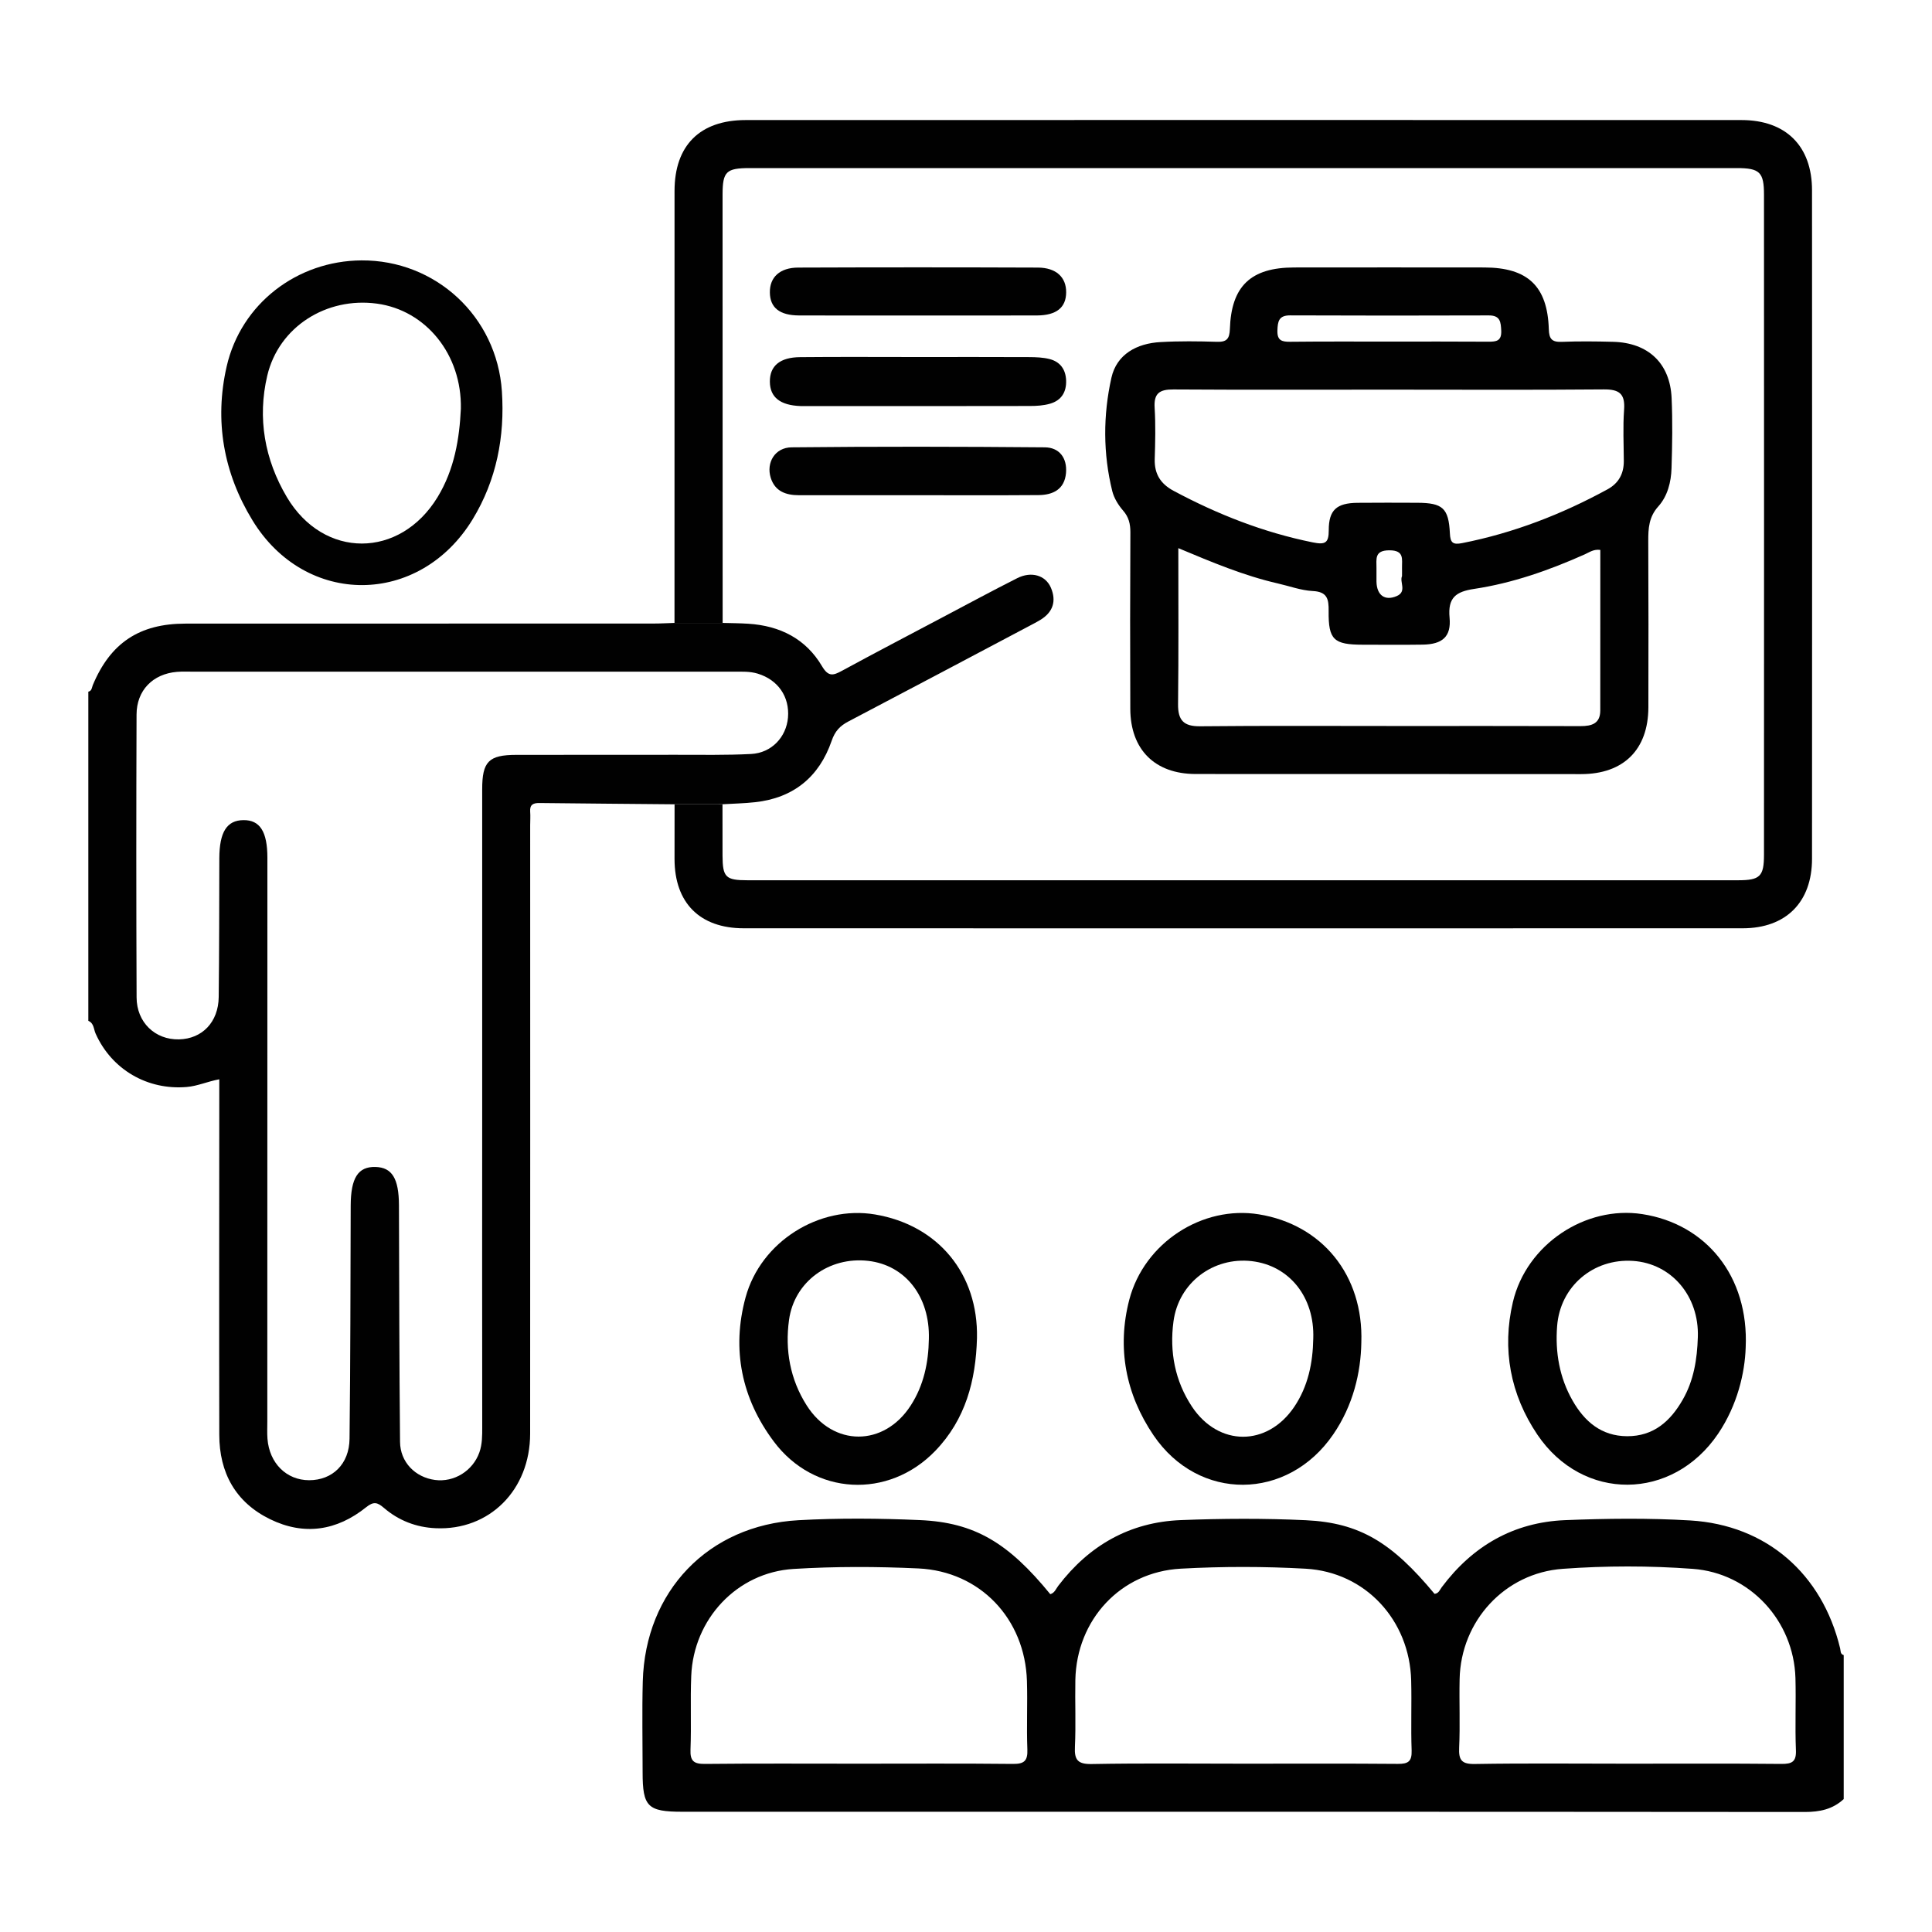
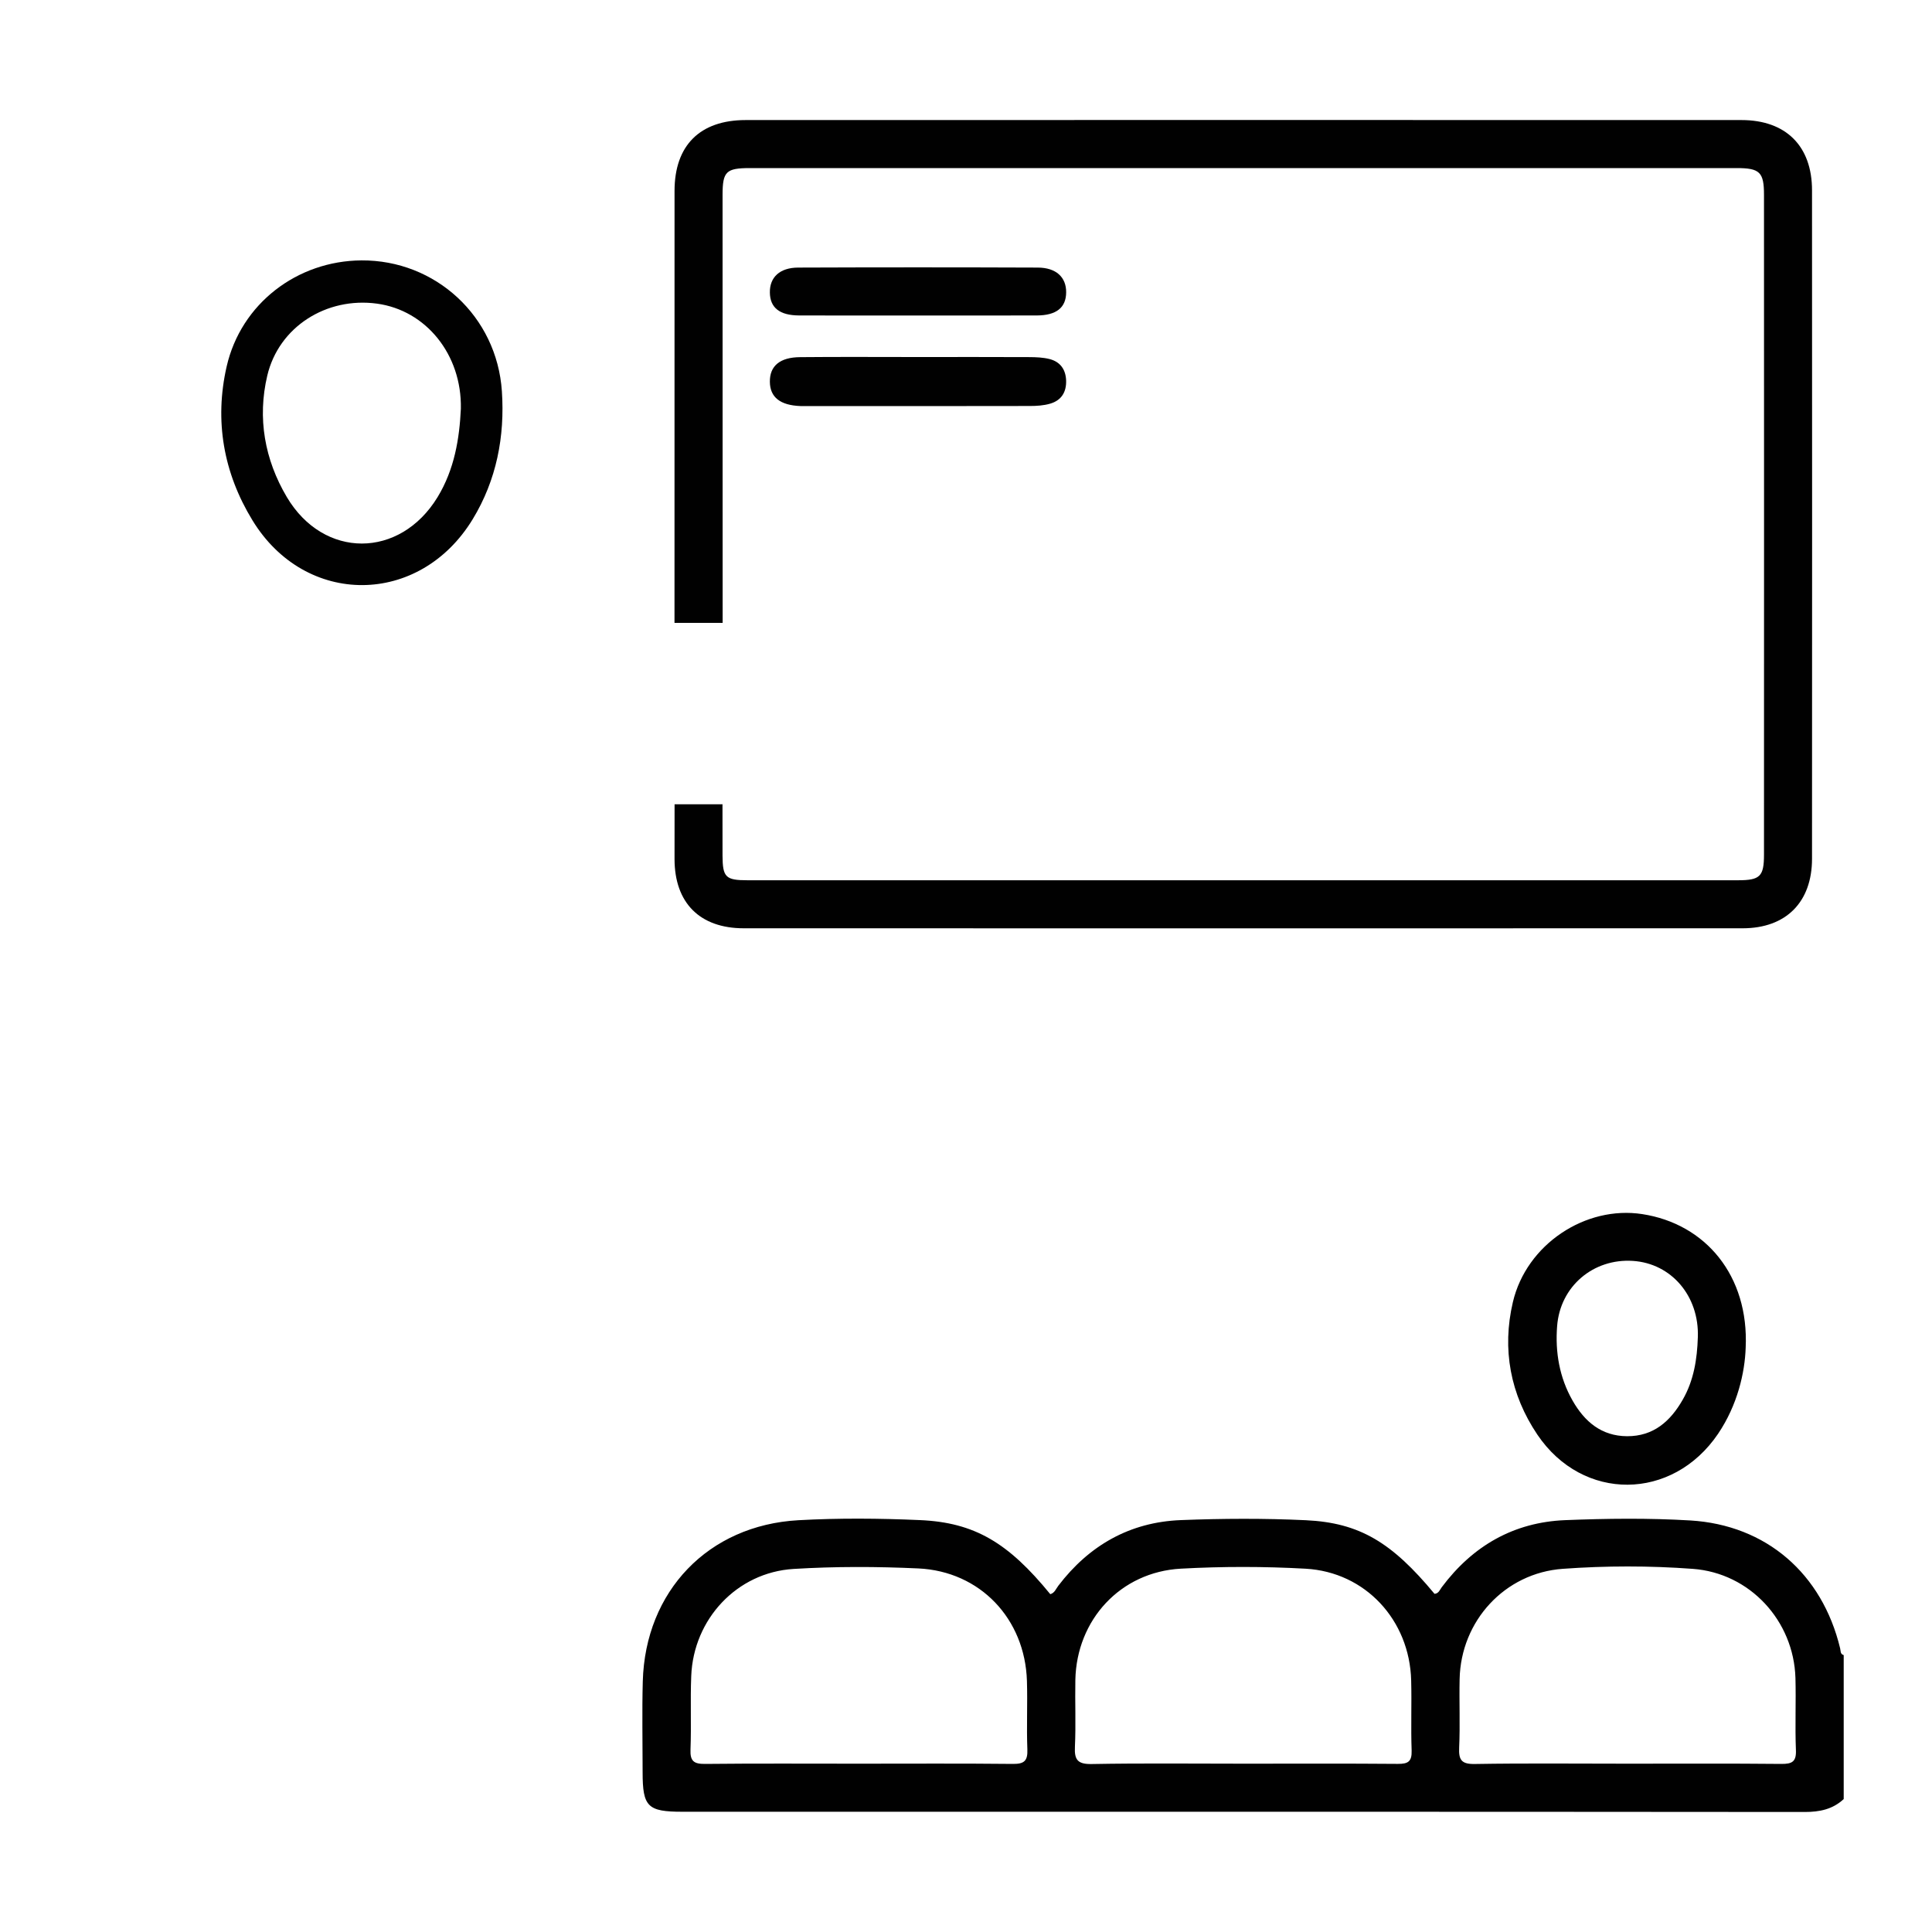
<svg xmlns="http://www.w3.org/2000/svg" version="1.1" id="Layer_1" x="0px" y="0px" width="50px" height="50px" viewBox="0 0 50 50" enable-background="new 0 0 50 50" xml:space="preserve">
  <g>
-     <path fill-rule="evenodd" clip-rule="evenodd" fill="#010101" d="M17.459,20.815c-1.166-0.011-2.333-0.019-3.5-0.033   c-0.161-0.002-0.252,0.043-0.238,0.224c0.009,0.118,0,0.236,0,0.354c0,5.248,0.003,10.495-0.001,15.743   c-0.001,1.46-1.056,2.511-2.445,2.447c-0.503-0.022-0.957-0.198-1.337-0.524c-0.168-0.144-0.264-0.178-0.462-0.019   c-0.757,0.608-1.604,0.741-2.486,0.31c-0.896-0.438-1.314-1.203-1.315-2.188c-0.006-2.897-0.001-5.794,0-8.691   c0-0.161,0-0.322,0-0.506c-0.307,0.057-0.562,0.176-0.841,0.199c-1.016,0.087-1.944-0.45-2.36-1.383   c-0.051-0.114-0.041-0.267-0.188-0.329c0-2.839,0-5.678,0-8.518c0.092-0.021,0.09-0.105,0.115-0.169   c0.455-1.091,1.205-1.593,2.399-1.593c4.043-0.002,8.085,0,12.128-0.002c0.177,0,0.352-0.011,0.529-0.016c0.415,0,0.831,0,1.246,0   c0.221,0.006,0.442,0.007,0.663,0.021c0.818,0.052,1.49,0.388,1.91,1.103c0.165,0.278,0.291,0.236,0.514,0.115   c0.855-0.464,1.716-0.915,2.577-1.37c0.652-0.344,1.3-0.695,1.959-1.027c0.364-0.184,0.732-0.077,0.871,0.246   c0.148,0.346,0.055,0.635-0.273,0.834c-0.088,0.054-0.181,0.101-0.271,0.149c-1.564,0.827-3.126,1.656-4.694,2.478   c-0.22,0.115-0.349,0.25-0.436,0.503c-0.322,0.934-0.988,1.48-1.983,1.588c-0.278,0.031-0.559,0.036-0.838,0.053   C18.286,20.814,17.873,20.814,17.459,20.815z M12.479,28.724c0-2.765-0.001-5.53,0-8.296c0-0.72,0.168-0.891,0.885-0.892   c1.375-0.003,2.751,0.001,4.126-0.002c0.65-0.001,1.301,0.013,1.95-0.021c0.529-0.028,0.908-0.436,0.953-0.941   c0.045-0.543-0.26-0.979-0.783-1.138c-0.203-0.062-0.409-0.051-0.615-0.051c-4.659-0.001-9.315,0-13.974,0   c-0.148,0-0.296-0.007-0.443,0.005c-0.623,0.053-1.042,0.477-1.044,1.104c-0.009,2.44-0.009,4.88,0.001,7.32   c0.001,0.649,0.481,1.1,1.096,1.087c0.6-0.013,1.021-0.445,1.029-1.095c0.014-1.198,0.013-2.396,0.016-3.594   c0.003-0.676,0.194-0.981,0.623-0.985c0.427-0.006,0.621,0.297,0.621,0.974c0,4.864-0.001,9.729-0.002,14.593   c0,0.148-0.007,0.297,0.004,0.443c0.049,0.634,0.492,1.072,1.078,1.073c0.602,0,1.039-0.415,1.046-1.073   c0.024-2.01,0.023-4.022,0.03-6.033c0.003-0.717,0.19-1.013,0.64-1.001c0.431,0.011,0.606,0.299,0.609,0.992   c0.007,2.041,0.008,4.081,0.028,6.121c0.004,0.526,0.393,0.919,0.904,0.987c0.496,0.066,0.979-0.235,1.149-0.712   c0.076-0.214,0.074-0.435,0.074-0.657C12.477,34.195,12.477,31.46,12.479,28.724z" />
    <path fill-rule="evenodd" clip-rule="evenodd" fill="#010101" d="M47.715,46.56c-0.286,0.265-0.62,0.334-1.009,0.334   c-9.682-0.009-19.363-0.006-29.045-0.006c-0.901,0-1.03-0.129-1.03-1.021c0-0.783-0.017-1.567,0.004-2.35   c0.063-2.336,1.692-4.044,4.027-4.174c1.046-0.058,2.1-0.049,3.147-0.003c1.416,0.062,2.287,0.588,3.372,1.917   c0.113-0.03,0.147-0.139,0.208-0.218c0.8-1.048,1.853-1.647,3.17-1.699c1.076-0.042,2.159-0.048,3.236,0.003   c1.396,0.066,2.229,0.578,3.33,1.905c0.108-0.007,0.138-0.105,0.188-0.172c0.8-1.069,1.861-1.681,3.195-1.735   c1.077-0.043,2.16-0.056,3.234,0.008c1.973,0.118,3.416,1.38,3.88,3.308c0.018,0.068-0.002,0.15,0.093,0.177   C47.715,44.076,47.715,45.318,47.715,46.56z M32.193,45.644c1.328,0,2.657-0.006,3.985,0.005c0.266,0.002,0.363-0.063,0.355-0.344   c-0.022-0.605,0.004-1.211-0.012-1.816c-0.04-1.56-1.184-2.804-2.732-2.891c-1.073-0.06-2.156-0.06-3.23-0.001   c-1.561,0.086-2.698,1.322-2.729,2.882c-0.011,0.575,0.016,1.152-0.011,1.727c-0.017,0.338,0.071,0.453,0.433,0.447   C29.564,45.629,30.879,45.644,32.193,45.644z M22.231,45.644c1.329,0,2.657-0.008,3.985,0.006c0.289,0.003,0.384-0.079,0.372-0.375   c-0.023-0.589,0.007-1.181-0.011-1.771c-0.049-1.608-1.21-2.838-2.809-2.913c-1.075-0.05-2.158-0.053-3.231,0.013   c-1.466,0.09-2.59,1.298-2.648,2.771c-0.026,0.634,0.005,1.269-0.019,1.904c-0.012,0.297,0.086,0.374,0.375,0.371   C19.574,45.636,20.902,45.644,22.231,45.644z M42.114,45.644c1.33,0,2.658-0.007,3.988,0.006c0.277,0.002,0.39-0.056,0.376-0.362   c-0.025-0.62,0.005-1.241-0.012-1.861c-0.044-1.484-1.181-2.717-2.657-2.825c-1.119-0.083-2.247-0.082-3.364-0.001   c-1.504,0.108-2.64,1.352-2.67,2.856c-0.013,0.591,0.015,1.182-0.012,1.771c-0.015,0.323,0.063,0.43,0.408,0.424   C39.485,45.63,40.8,45.644,42.114,45.644z" />
    <path fill-rule="evenodd" clip-rule="evenodd" fill="#010101" d="M18.702,16.12c-0.415,0-0.831,0-1.246,0   c0-3.726,0-7.452,0.001-11.178c0-1.178,0.656-1.835,1.843-1.835c8.59-0.002,17.179-0.002,25.769,0c1.15,0,1.826,0.673,1.826,1.818   c0.003,5.767,0.003,11.533,0,17.299c0,1.124-0.674,1.799-1.792,1.8c-8.619,0.002-17.238,0.002-25.857,0   c-1.135-0.001-1.787-0.657-1.789-1.79c-0.001-0.474,0.001-0.946,0.001-1.419c0.414,0,0.827,0,1.24-0.001   c0.001,0.444,0,0.888,0.001,1.331c0.003,0.558,0.08,0.636,0.645,0.636c8.546,0.001,17.089,0.001,25.634,0   c0.572,0,0.674-0.098,0.674-0.666c0.002-5.691,0.002-11.383,0-17.074c0-0.584-0.109-0.691-0.705-0.691c-8.515,0-17.03,0-25.545,0   c-0.61,0.001-0.7,0.091-0.702,0.682C18.7,8.728,18.702,12.423,18.702,16.12z" />
    <path fill-rule="evenodd" clip-rule="evenodd" fill="#010101" d="M9.354,6.739c1.913-0.012,3.505,1.444,3.635,3.389   c0.078,1.166-0.137,2.293-0.756,3.31c-1.374,2.257-4.328,2.279-5.701,0.025c-0.748-1.225-0.987-2.575-0.666-3.979   C6.238,7.859,7.689,6.75,9.354,6.739z M11.927,10.58c0.029-1.409-0.907-2.551-2.172-2.722C8.449,7.681,7.216,8.457,6.917,9.721   c-0.259,1.099-0.069,2.172,0.506,3.143c0.954,1.608,2.927,1.599,3.901,0.002C11.764,12.145,11.891,11.341,11.927,10.58z" />
-     <path fill-rule="evenodd" clip-rule="evenodd" fill="#010101" d="M35.231,34.748c-0.013,0.77-0.21,1.622-0.729,2.377   c-1.178,1.719-3.48,1.743-4.649,0.02c-0.72-1.063-0.951-2.261-0.627-3.509c0.388-1.48,1.898-2.446,3.353-2.209   C34.206,31.69,35.292,32.993,35.231,34.748z M33.987,34.641c0.038-1.069-0.617-1.891-1.595-2.003   c-0.99-0.113-1.891,0.555-2.023,1.565c-0.104,0.779,0.038,1.537,0.481,2.204c0.691,1.035,1.948,1.033,2.645,0.002   C33.854,35.876,33.976,35.272,33.987,34.641z" />
    <path fill-rule="evenodd" clip-rule="evenodd" fill="#010101" d="M45.178,34.879c-0.021,0.641-0.21,1.481-0.714,2.227   c-1.18,1.743-3.502,1.765-4.678,0.021c-0.699-1.039-0.919-2.211-0.633-3.428c0.351-1.498,1.881-2.505,3.349-2.278   C44.142,31.673,45.265,33.017,45.178,34.879z M43.94,34.606c0.037-1.063-0.684-1.909-1.68-1.974   c-1.021-0.067-1.885,0.654-1.962,1.691c-0.052,0.67,0.06,1.329,0.4,1.924c0.311,0.545,0.747,0.918,1.409,0.922   c0.685,0.004,1.123-0.387,1.441-0.944C43.836,35.726,43.922,35.173,43.94,34.606z" />
-     <path fill-rule="evenodd" clip-rule="evenodd" fill="#010101" d="M25.284,34.631c-0.029,1.094-0.296,2.106-1.079,2.917   c-1.212,1.256-3.133,1.157-4.177-0.239c-0.837-1.115-1.098-2.389-0.733-3.731c0.396-1.454,1.915-2.389,3.35-2.148   C24.28,31.705,25.32,32.968,25.284,34.631z M24.039,34.649c0.029-1.091-0.607-1.909-1.572-2.018   c-1.005-0.114-1.91,0.533-2.047,1.529c-0.107,0.776,0.028,1.537,0.456,2.21c0.684,1.078,2,1.077,2.693,0.005   C23.906,35.854,24.03,35.265,24.039,34.649z" />
-     <path fill-rule="evenodd" clip-rule="evenodd" fill="#010101" d="M35.951,20.032c-1.671,0-3.341,0.002-5.013-0.001   c-1.051-0.002-1.683-0.633-1.686-1.687c-0.006-1.522-0.006-3.046,0.002-4.569c0-0.217-0.041-0.394-0.19-0.563   c-0.122-0.141-0.232-0.319-0.278-0.499c-0.241-0.974-0.239-1.968-0.023-2.936c0.136-0.609,0.658-0.891,1.271-0.924   c0.485-0.028,0.976-0.022,1.462-0.007c0.251,0.008,0.323-0.078,0.333-0.328c0.035-1.115,0.542-1.594,1.663-1.596   c1.641-0.002,3.283-0.002,4.923,0c1.122,0.002,1.634,0.485,1.668,1.596c0.007,0.25,0.077,0.338,0.33,0.329   c0.442-0.017,0.886-0.013,1.329-0.001c0.91,0.021,1.478,0.552,1.519,1.452c0.027,0.605,0.017,1.213-0.002,1.818   c-0.01,0.359-0.102,0.723-0.342,0.99c-0.245,0.272-0.261,0.568-0.26,0.897c0.007,1.435,0.006,2.87,0.003,4.304   c-0.004,1.094-0.642,1.726-1.74,1.727C39.264,20.033,37.606,20.032,35.951,20.032z M35.956,10.084   c-1.863,0-3.724,0.007-5.587-0.005c-0.358-0.002-0.512,0.097-0.487,0.477c0.027,0.441,0.016,0.886,0.002,1.33   c-0.009,0.384,0.154,0.638,0.491,0.818c1.139,0.609,2.327,1.076,3.6,1.333c0.321,0.065,0.414,0.018,0.413-0.317   c0-0.522,0.205-0.701,0.741-0.707c0.517-0.005,1.034-0.003,1.552-0.001c0.655,0.003,0.81,0.137,0.842,0.791   c0.011,0.243,0.076,0.3,0.317,0.253c1.329-0.262,2.577-0.745,3.764-1.393c0.286-0.157,0.42-0.402,0.42-0.727   c-0.002-0.444-0.025-0.889,0.007-1.33c0.031-0.417-0.125-0.532-0.528-0.528C39.653,10.094,37.806,10.084,35.956,10.084z    M30.495,14.186c0,1.379,0.009,2.708-0.007,4.037c-0.004,0.417,0.144,0.577,0.57,0.573c1.7-0.017,3.401-0.007,5.102-0.007   c1.581,0,3.163-0.002,4.745,0.003c0.29,0,0.508-0.065,0.51-0.402c0.002-1.386,0.001-2.773,0.001-4.158   c-0.173-0.024-0.282,0.061-0.401,0.114c-0.92,0.411-1.868,0.745-2.865,0.895c-0.473,0.071-0.684,0.227-0.635,0.745   c0.046,0.494-0.189,0.689-0.694,0.697c-0.516,0.008-1.034,0.002-1.552,0.002c-0.753-0.001-0.892-0.127-0.884-0.872   c0.004-0.307-0.034-0.499-0.41-0.517c-0.307-0.016-0.604-0.128-0.907-0.197C32.189,14.898,31.363,14.549,30.495,14.186z    M35.952,8.84c0.856,0,1.714-0.003,2.57,0.003c0.202,0.001,0.339-0.017,0.33-0.279c-0.011-0.23-0.022-0.403-0.325-0.401   c-1.712,0.006-3.425,0.006-5.138-0.001c-0.298-0.001-0.322,0.159-0.33,0.396c-0.006,0.252,0.111,0.288,0.324,0.287   C34.24,8.836,35.096,8.84,35.952,8.84z M36.284,14.911c0-0.091,0.002-0.149,0-0.208c-0.005-0.225,0.069-0.462-0.328-0.461   c-0.391,0-0.331,0.228-0.333,0.458c0,0.117-0.001,0.235,0,0.352c0.007,0.353,0.218,0.508,0.527,0.373   C36.417,15.309,36.215,15.056,36.284,14.911z" />
-     <path fill-rule="evenodd" clip-rule="evenodd" fill="#010101" d="M23.731,12.816c-1.018,0-2.037,0-3.056,0   c-0.335,0-0.619-0.099-0.729-0.452c-0.121-0.391,0.109-0.783,0.541-0.787c2.184-0.023,4.368-0.019,6.552,0   c0.376,0.003,0.583,0.275,0.549,0.665c-0.038,0.422-0.335,0.568-0.711,0.571C25.828,12.821,24.778,12.816,23.731,12.816z" />
    <path fill-rule="evenodd" clip-rule="evenodd" fill="#010101" d="M23.762,9.24c0.96,0,1.919-0.003,2.878,0.002   c0.177,0.001,0.358,0.008,0.526,0.051c0.271,0.071,0.414,0.266,0.425,0.551c0.011,0.304-0.124,0.519-0.414,0.603   c-0.168,0.049-0.349,0.06-0.524,0.06c-1.934,0.004-3.867,0.003-5.799,0.003c-0.046,0-0.09,0-0.134-0.001   c-0.529-0.019-0.793-0.228-0.796-0.63c-0.004-0.407,0.258-0.632,0.784-0.636C21.725,9.233,22.745,9.24,23.762,9.24z" />
    <path fill-rule="evenodd" clip-rule="evenodd" fill="#010101" d="M23.737,8.165c-1.018,0-2.036,0.002-3.055-0.001   c-0.507-0.002-0.754-0.201-0.758-0.595c-0.006-0.393,0.257-0.643,0.734-0.644c2.065-0.008,4.132-0.008,6.198,0   c0.477,0.001,0.74,0.25,0.736,0.641C27.59,7.96,27.34,8.162,26.835,8.164C25.802,8.167,24.77,8.165,23.737,8.165z" />
  </g>
</svg>